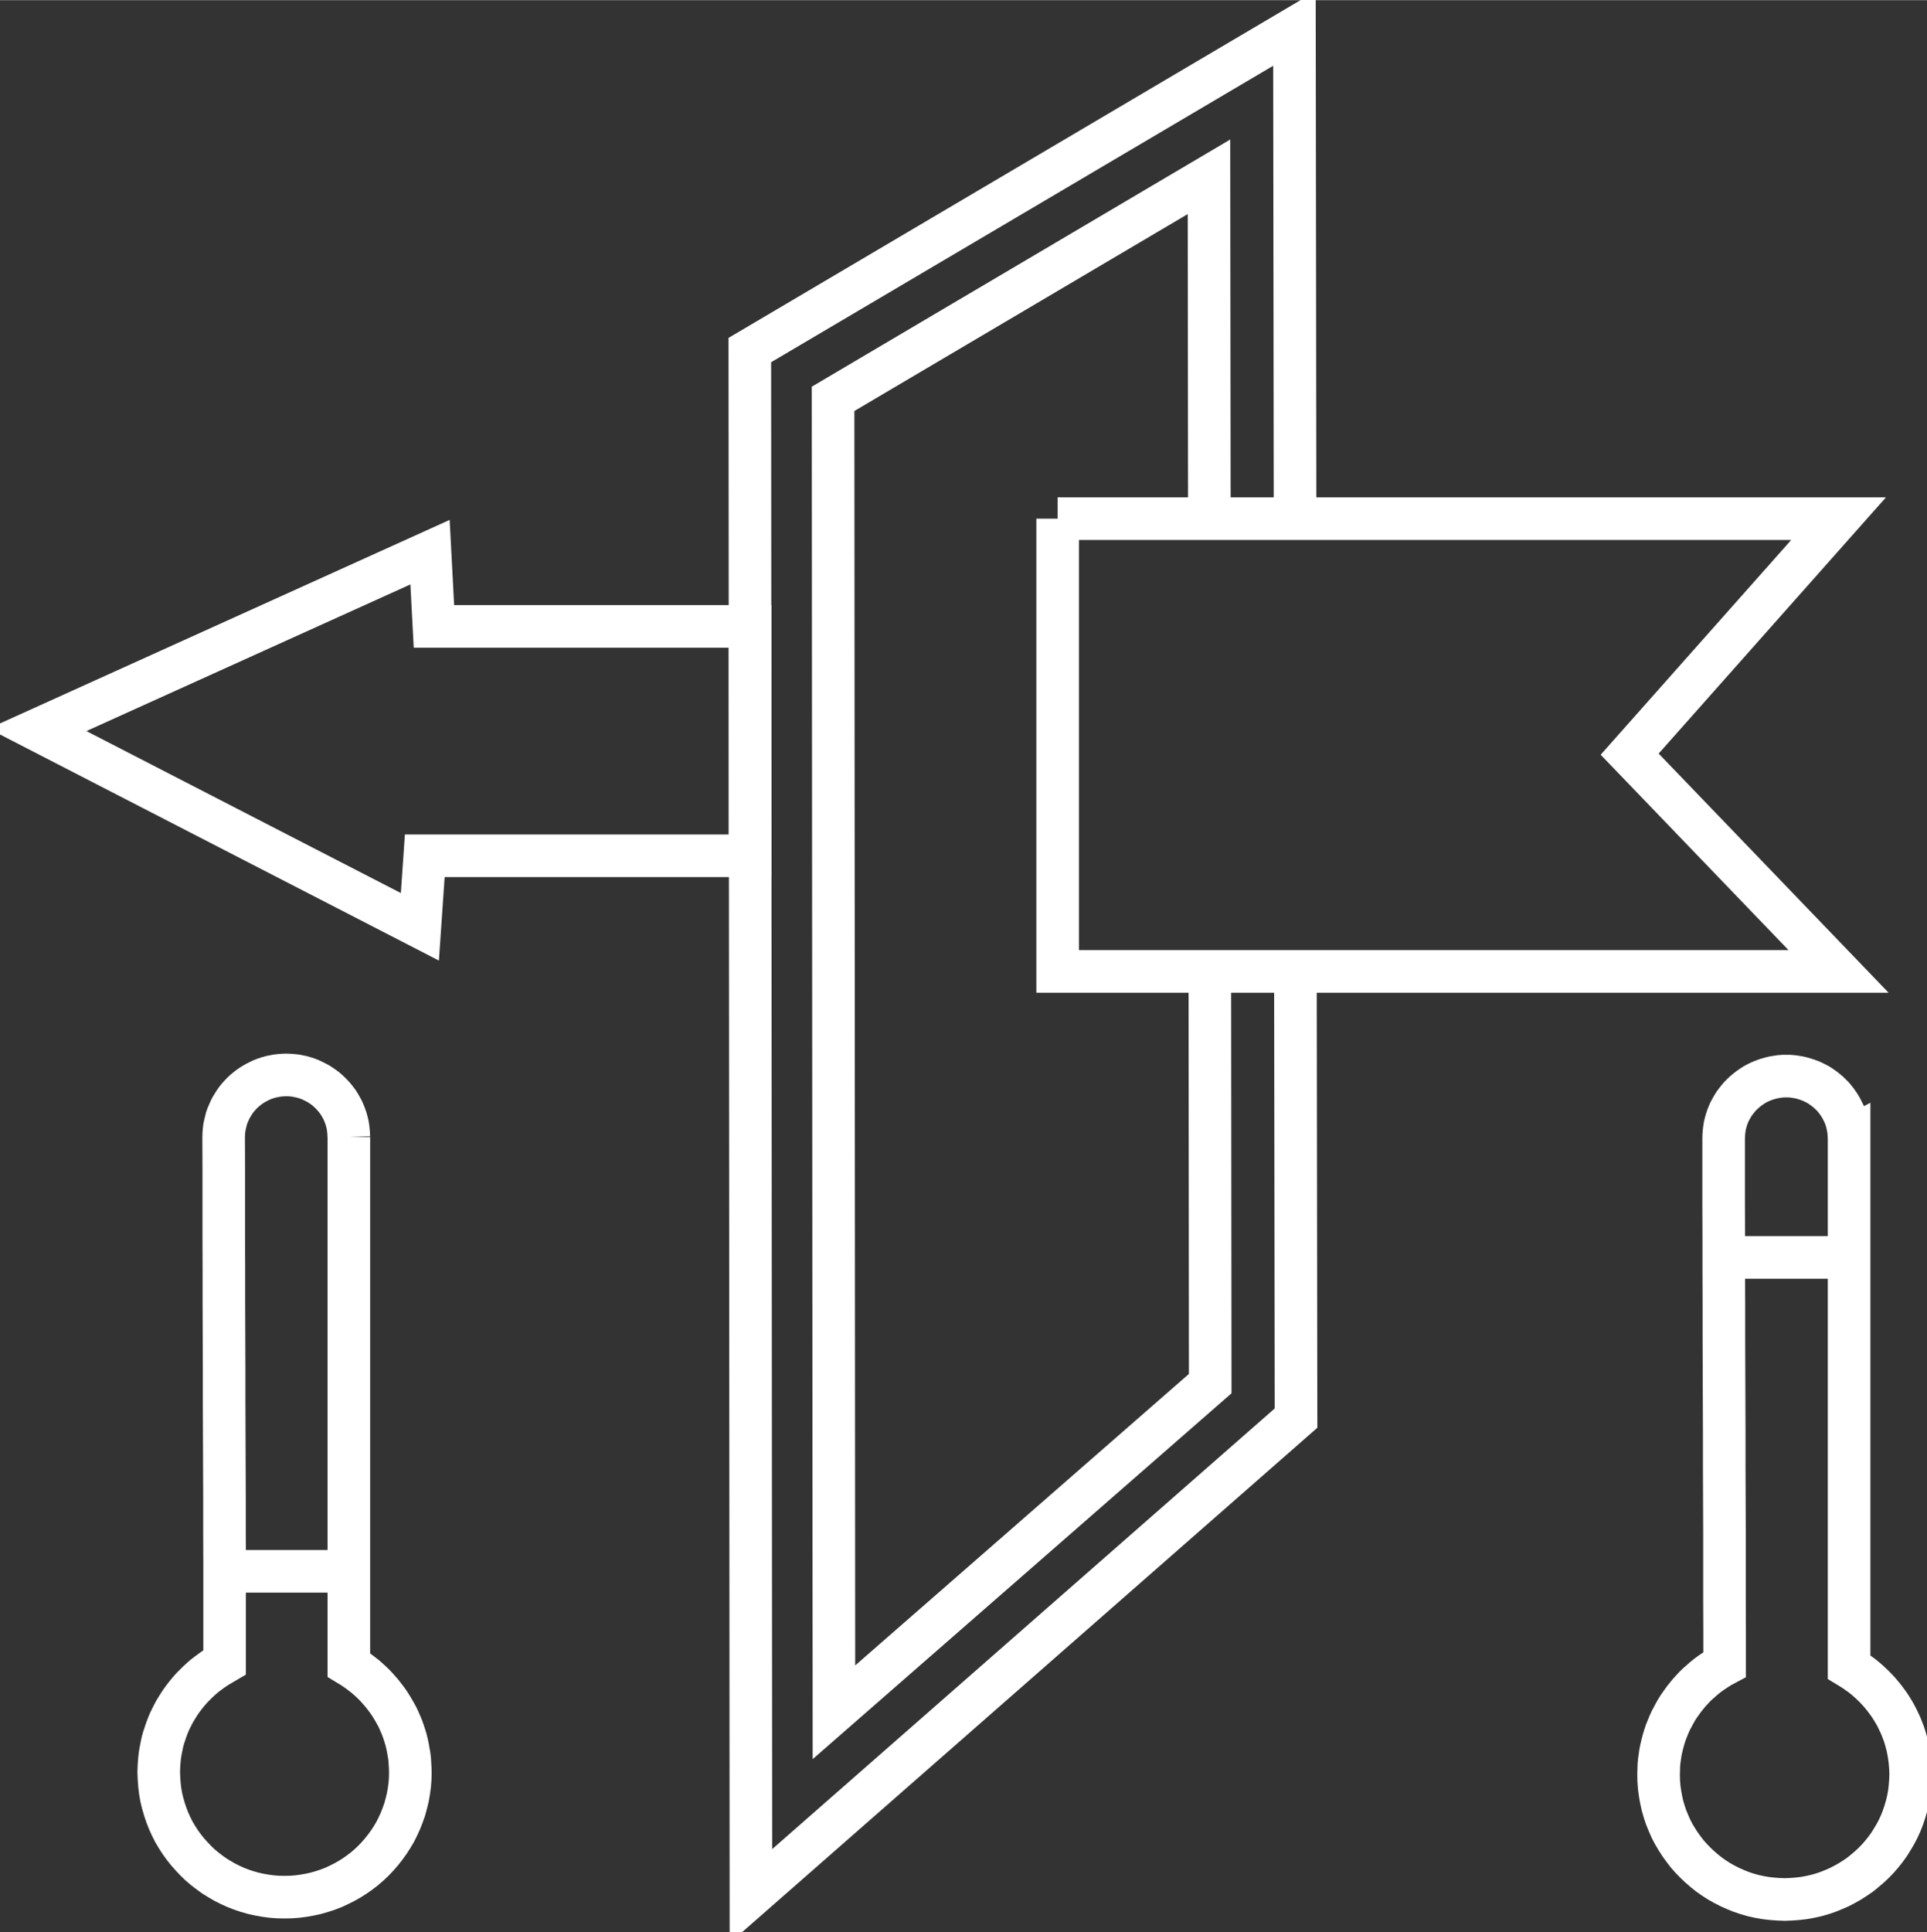
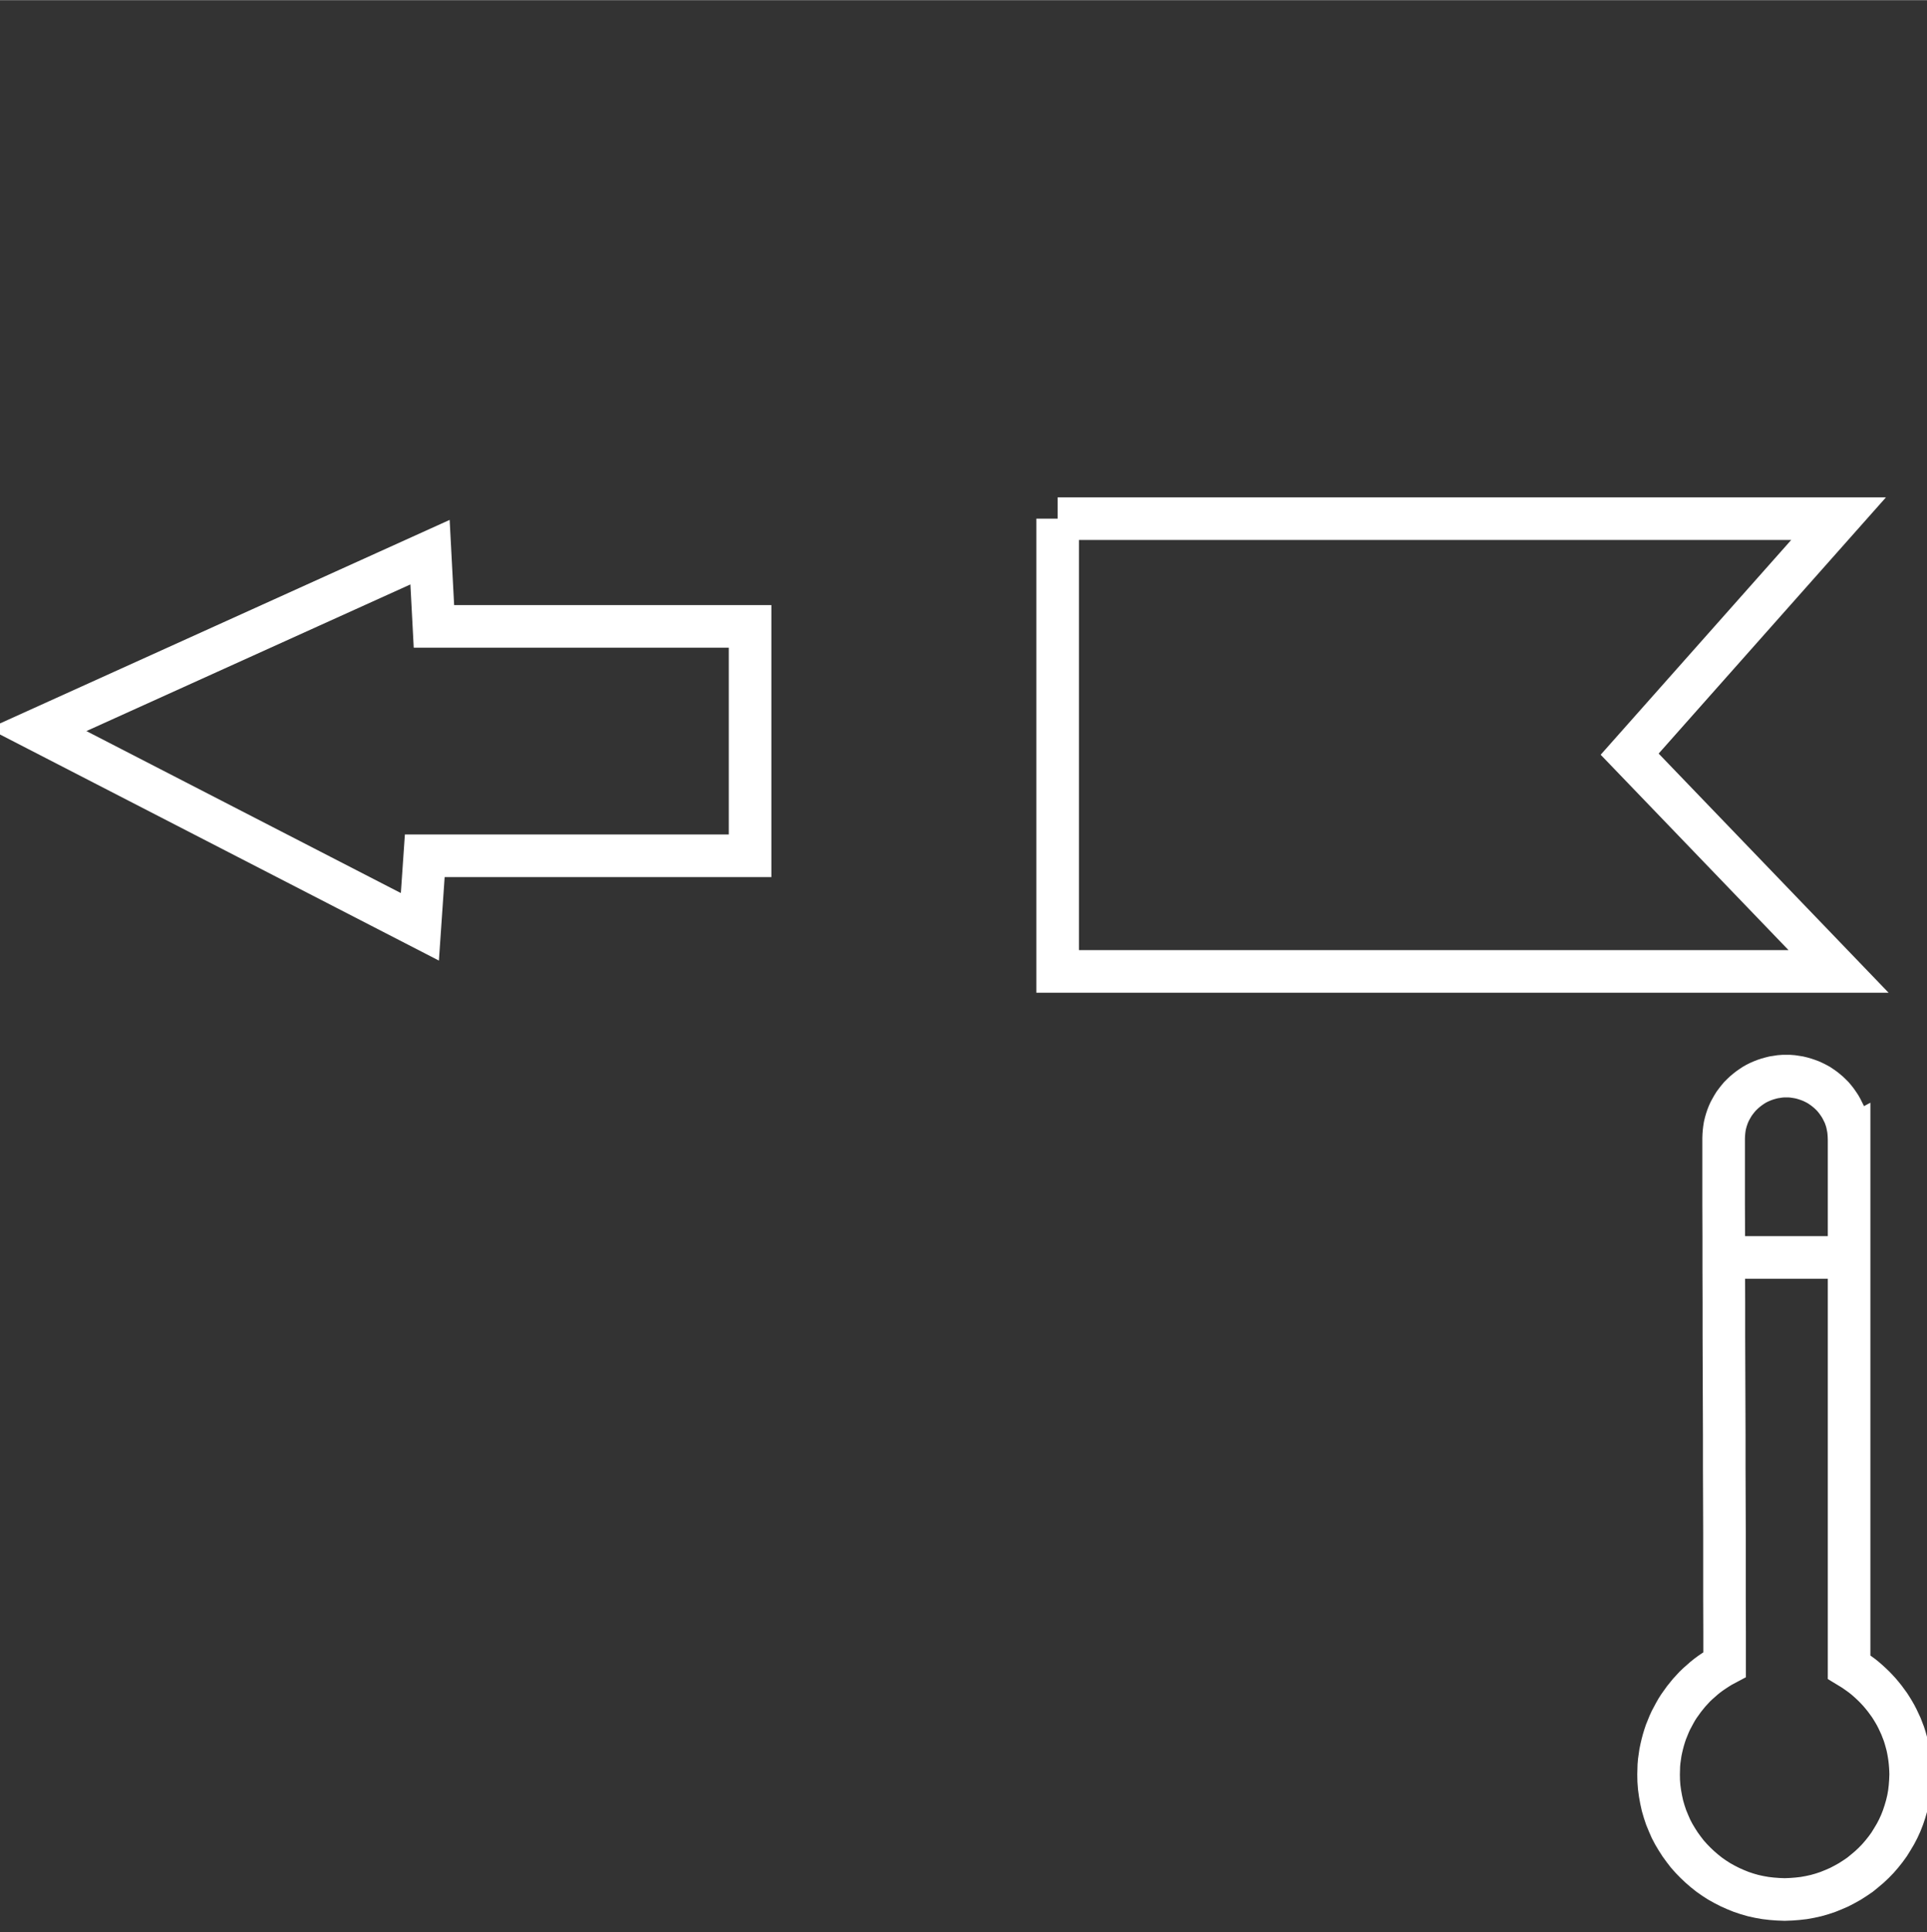
<svg xmlns="http://www.w3.org/2000/svg" xmlns:ns1="http://sodipodi.sourceforge.net/DTD/sodipodi-0.dtd" xmlns:ns2="http://www.inkscape.org/namespaces/inkscape" xml:space="preserve" width="2262.104" height="2267.718" style="clip-rule:evenodd;fill-rule:evenodd;image-rendering:optimizeQuality;shape-rendering:geometricPrecision;text-rendering:geometricPrecision" viewBox="0 0 226210.42 226735" version="1.1" id="svg29" ns1:docname="izolacje.svg" ns2:version="0.92.2 (5c3e80d, 2017-08-06)">
  <rect x="0" y="0" width="226210.42" height="226735" fill="#333333" stroke="none" />
  <ns1:namedview pagecolor="#ffffff" bordercolor="#666666" borderopacity="1" objecttolerance="10" gridtolerance="10" guidetolerance="10" ns2:pageopacity="0" ns2:pageshadow="2" ns2:window-width="1920" ns2:window-height="1001" id="namedview31" showgrid="false" fit-margin-top="0" fit-margin-left="0" fit-margin-right="0" fit-margin-bottom="0" ns2:zoom="0.1345496" ns2:cx="-757.51758" ns2:cy="563.49934" ns2:window-x="-9" ns2:window-y="-9" ns2:window-maximized="1" ns2:current-layer="_425955032" />
  <defs id="defs4">
    <style type="text/css" id="style2">
    .str0 {stroke:#DD1E35;stroke-width:3831.6}
    .fil0 {fill:none;fill-rule:nonzero}
   </style>
  </defs>
  <g id="Warstwa_x0020_1" transform="translate(-7313.391,-73897.245)">
    <g id="_425955032" style="fill:none;fill-opacity:1">
-       <path class="fil0 str0" d="m 159340,134754 -72,-57532 -63933,37743 129,181451 63990,-56097 -72,-52423" id="path7" ns2:connector-curvature="0" style="fill:none;fill-opacity:1;fill-rule:nonzero;stroke:#ffffff;stroke-width:5000;stroke-opacity:1;stroke-miterlimit:4;stroke-dasharray:none" />
-       <path class="fil0 str0" d="m 149280,134754 -43,-40125 -44129,26061 100,154156 44172,-38575 -43,-48376" id="path9" ns2:connector-curvature="0" style="fill:none;fill-opacity:1;fill-rule:nonzero;stroke:#ffffff;stroke-width:5000;stroke-opacity:1;stroke-miterlimit:4;stroke-dasharray:none" />
      <path class="fil0 str0" d="m 131471,134754 h 91673 l -24525,27639 24525,25501 h -91673 v -53141 z" id="path11" ns2:connector-curvature="0" style="fill:none;fill-opacity:1;fill-rule:nonzero;stroke:#ffffff;stroke-width:5000;stroke-opacity:1;stroke-miterlimit:4;stroke-dasharray:none" />
      <path class="fil0 str0" d="M 95364,147397 H 58253 l -459,-8711 -46080,20852 44889,23119 574,-8338 h 38187 z" id="path13" ns2:connector-curvature="0" style="fill:none;fill-opacity:1;fill-rule:nonzero;stroke:#ffffff;stroke-width:5000;stroke-opacity:1;stroke-miterlimit:4;stroke-dasharray:none" />
-       <path class="fil0 str0" d="m 48265,207326 v 61967 l 402,244 387,258 387,273 373,287 373,287 344,301 344,316 344,330 316,330 316,359 301,344 287,373 287,373 273,387 244,387 244,402 230,402 230,416 201,431 187,430 186,445 158,445 143,445 144,459 115,474 100,459 86,488 86,474 57,488 29,488 29,502 14,502 -14,746 -57,746 -100,732 -129,732 -172,703 -187,689 -244,689 -258,660 -301,660 -316,631 -359,603 -387,603 -416,574 -431,545 -459,531 -488,517 -517,488 -531,459 -560,430 -588,416 -588,373 -631,359 -631,316 -646,301 -675,258 -689,230 -703,201 -718,158 -718,129 -746,100 -746,57 -761,14 -761,-14 -746,-57 -746,-100 -718,-129 -718,-158 -703,-201 -689,-230 -660,-258 -660,-301 -631,-316 -617,-359 -603,-373 -574,-416 -560,-430 -545,-459 -502,-488 -488,-517 -474,-531 -431,-545 -416,-574 -387,-603 -359,-603 -316,-631 -301,-660 -258,-660 -230,-689 -201,-689 -172,-703 -129,-732 -86,-732 -57,-746 -29,-746 14,-517 29,-517 43,-517 57,-502 86,-502 100,-502 100,-488 129,-474 158,-474 158,-474 172,-459 187,-459 215,-445 215,-431 230,-431 258,-416 258,-416 273,-402 287,-387 301,-387 316,-373 316,-359 344,-344 344,-344 359,-330 359,-316 387,-301 387,-287 402,-287 402,-258 430,-258 416,-244 v -3846 -3860 -3846 l -14,-3860 v -3860 l -14,-3846 -14,-3860 -14,-3860 v -3846 l -14,-3860 -14,-3846 v -3860 l -14,-3846 v -3860 -3846 l -14,-3860 14,-373 29,-373 43,-359 72,-359 86,-344 86,-359 115,-330 144,-330 143,-330 158,-316 186,-301 187,-301 201,-287 215,-273 230,-258 244,-258 258,-244 273,-230 273,-215 287,-201 301,-187 301,-172 316,-158 330,-158 330,-129 344,-115 344,-100 359,-72 359,-72 373,-43 373,-29 373,-14 387,14 373,29 359,43 359,72 359,72 344,100 344,115 330,129 330,158 316,158 316,172 287,187 287,201 287,215 258,230 258,244 244,258 230,258 215,273 215,287 187,301 172,301 172,316 144,330 129,330 115,330 100,359 86,344 57,359 43,359 29,373 14,373" id="path15" ns2:connector-curvature="0" style="fill:none;fill-opacity:1;fill-rule:nonzero;stroke:#ffffff;stroke-width:5000;stroke-opacity:1;stroke-miterlimit:4;stroke-dasharray:none" />
-       <path class="fil0 str0" d="M 33685,258300 H 48265" id="path17" ns2:connector-curvature="0" style="fill:none;fill-opacity:1;fill-rule:nonzero;stroke:#ffffff;stroke-width:5000;stroke-opacity:1;stroke-miterlimit:4;stroke-dasharray:none" />
      <path class="fil0 str0" d="m 209496,221461 h 14580" id="path19" ns2:connector-curvature="0" style="fill:none;fill-opacity:1;fill-rule:nonzero;stroke:#ffffff;stroke-width:5000;stroke-opacity:1;stroke-miterlimit:4;stroke-dasharray:none" />
      <path class="fil0 str0" d="m 224378,207469 v 62067 l 402,244 387,258 387,273 373,273 373,301 344,301 344,316 344,330 316,330 316,344 301,359 301,373 273,373 273,373 258,402 244,402 230,402 215,416 201,431 201,430 172,445 172,445 143,445 129,459 129,474 100,474 86,474 72,474 57,488 43,502 29,488 14,502 -29,761 -57,746 -86,732 -129,718 -172,718 -201,689 -230,689 -258,660 -301,660 -330,631 -359,603 -373,603 -416,574 -445,560 -459,531 -488,502 -517,488 -545,459 -545,445 -588,402 -603,387 -617,344 -631,330 -660,287 -674,273 -689,230 -703,201 -718,158 -718,129 -746,86 -746,57 -761,29 -775,-29 -746,-57 -732,-86 -732,-129 -718,-158 -703,-201 -689,-230 -674,-273 -646,-287 -646,-330 -617,-344 -603,-387 -574,-402 -560,-445 -531,-459 -517,-488 -488,-502 -474,-531 -431,-560 -416,-574 -387,-603 -359,-603 -330,-631 -287,-660 -273,-660 -230,-689 -201,-689 -158,-718 -129,-718 -100,-732 -57,-746 -14,-761 14,-517 14,-517 43,-517 72,-502 72,-502 100,-488 115,-488 129,-488 143,-474 158,-474 187,-459 186,-459 201,-445 230,-430 230,-431 244,-430 258,-402 287,-402 287,-402 301,-373 301,-373 330,-359 330,-359 359,-344 359,-316 373,-330 373,-301 387,-287 402,-273 416,-273 416,-258 431,-230 v -3860 l -14,-3860 v -3860 -3860 l -14,-3860 -14,-3860 v -3860 l -14,-3860 -14,-3860 -14,-3860 v -3860 l -14,-3860 v -3860 l -14,-3860 v -3860 -3860 l 14,-373 29,-373 43,-359 57,-359 86,-359 100,-344 115,-344 129,-330 144,-316 172,-316 172,-301 187,-301 215,-287 215,-273 230,-273 244,-244 258,-244 273,-230 273,-215 287,-201 301,-201 301,-172 316,-158 330,-144 330,-129 344,-115 359,-100 344,-86 373,-57 359,-57 373,-29 h 387 373 l 373,29 373,57 359,57 359,86 344,100 344,115 344,129 316,144 316,158 316,172 301,201 287,201 273,215 273,230 258,244 244,244 230,273 215,273 201,287 201,301 172,301 158,316 158,316 129,330 115,344 100,344 72,359 72,359 43,359 29,373 14,373 z" id="path25" ns2:connector-curvature="0" style="fill:none;fill-opacity:1;fill-rule:nonzero;stroke:#ffffff;stroke-width:5000;stroke-opacity:1;stroke-miterlimit:4;stroke-dasharray:none" />
    </g>
  </g>
</svg>